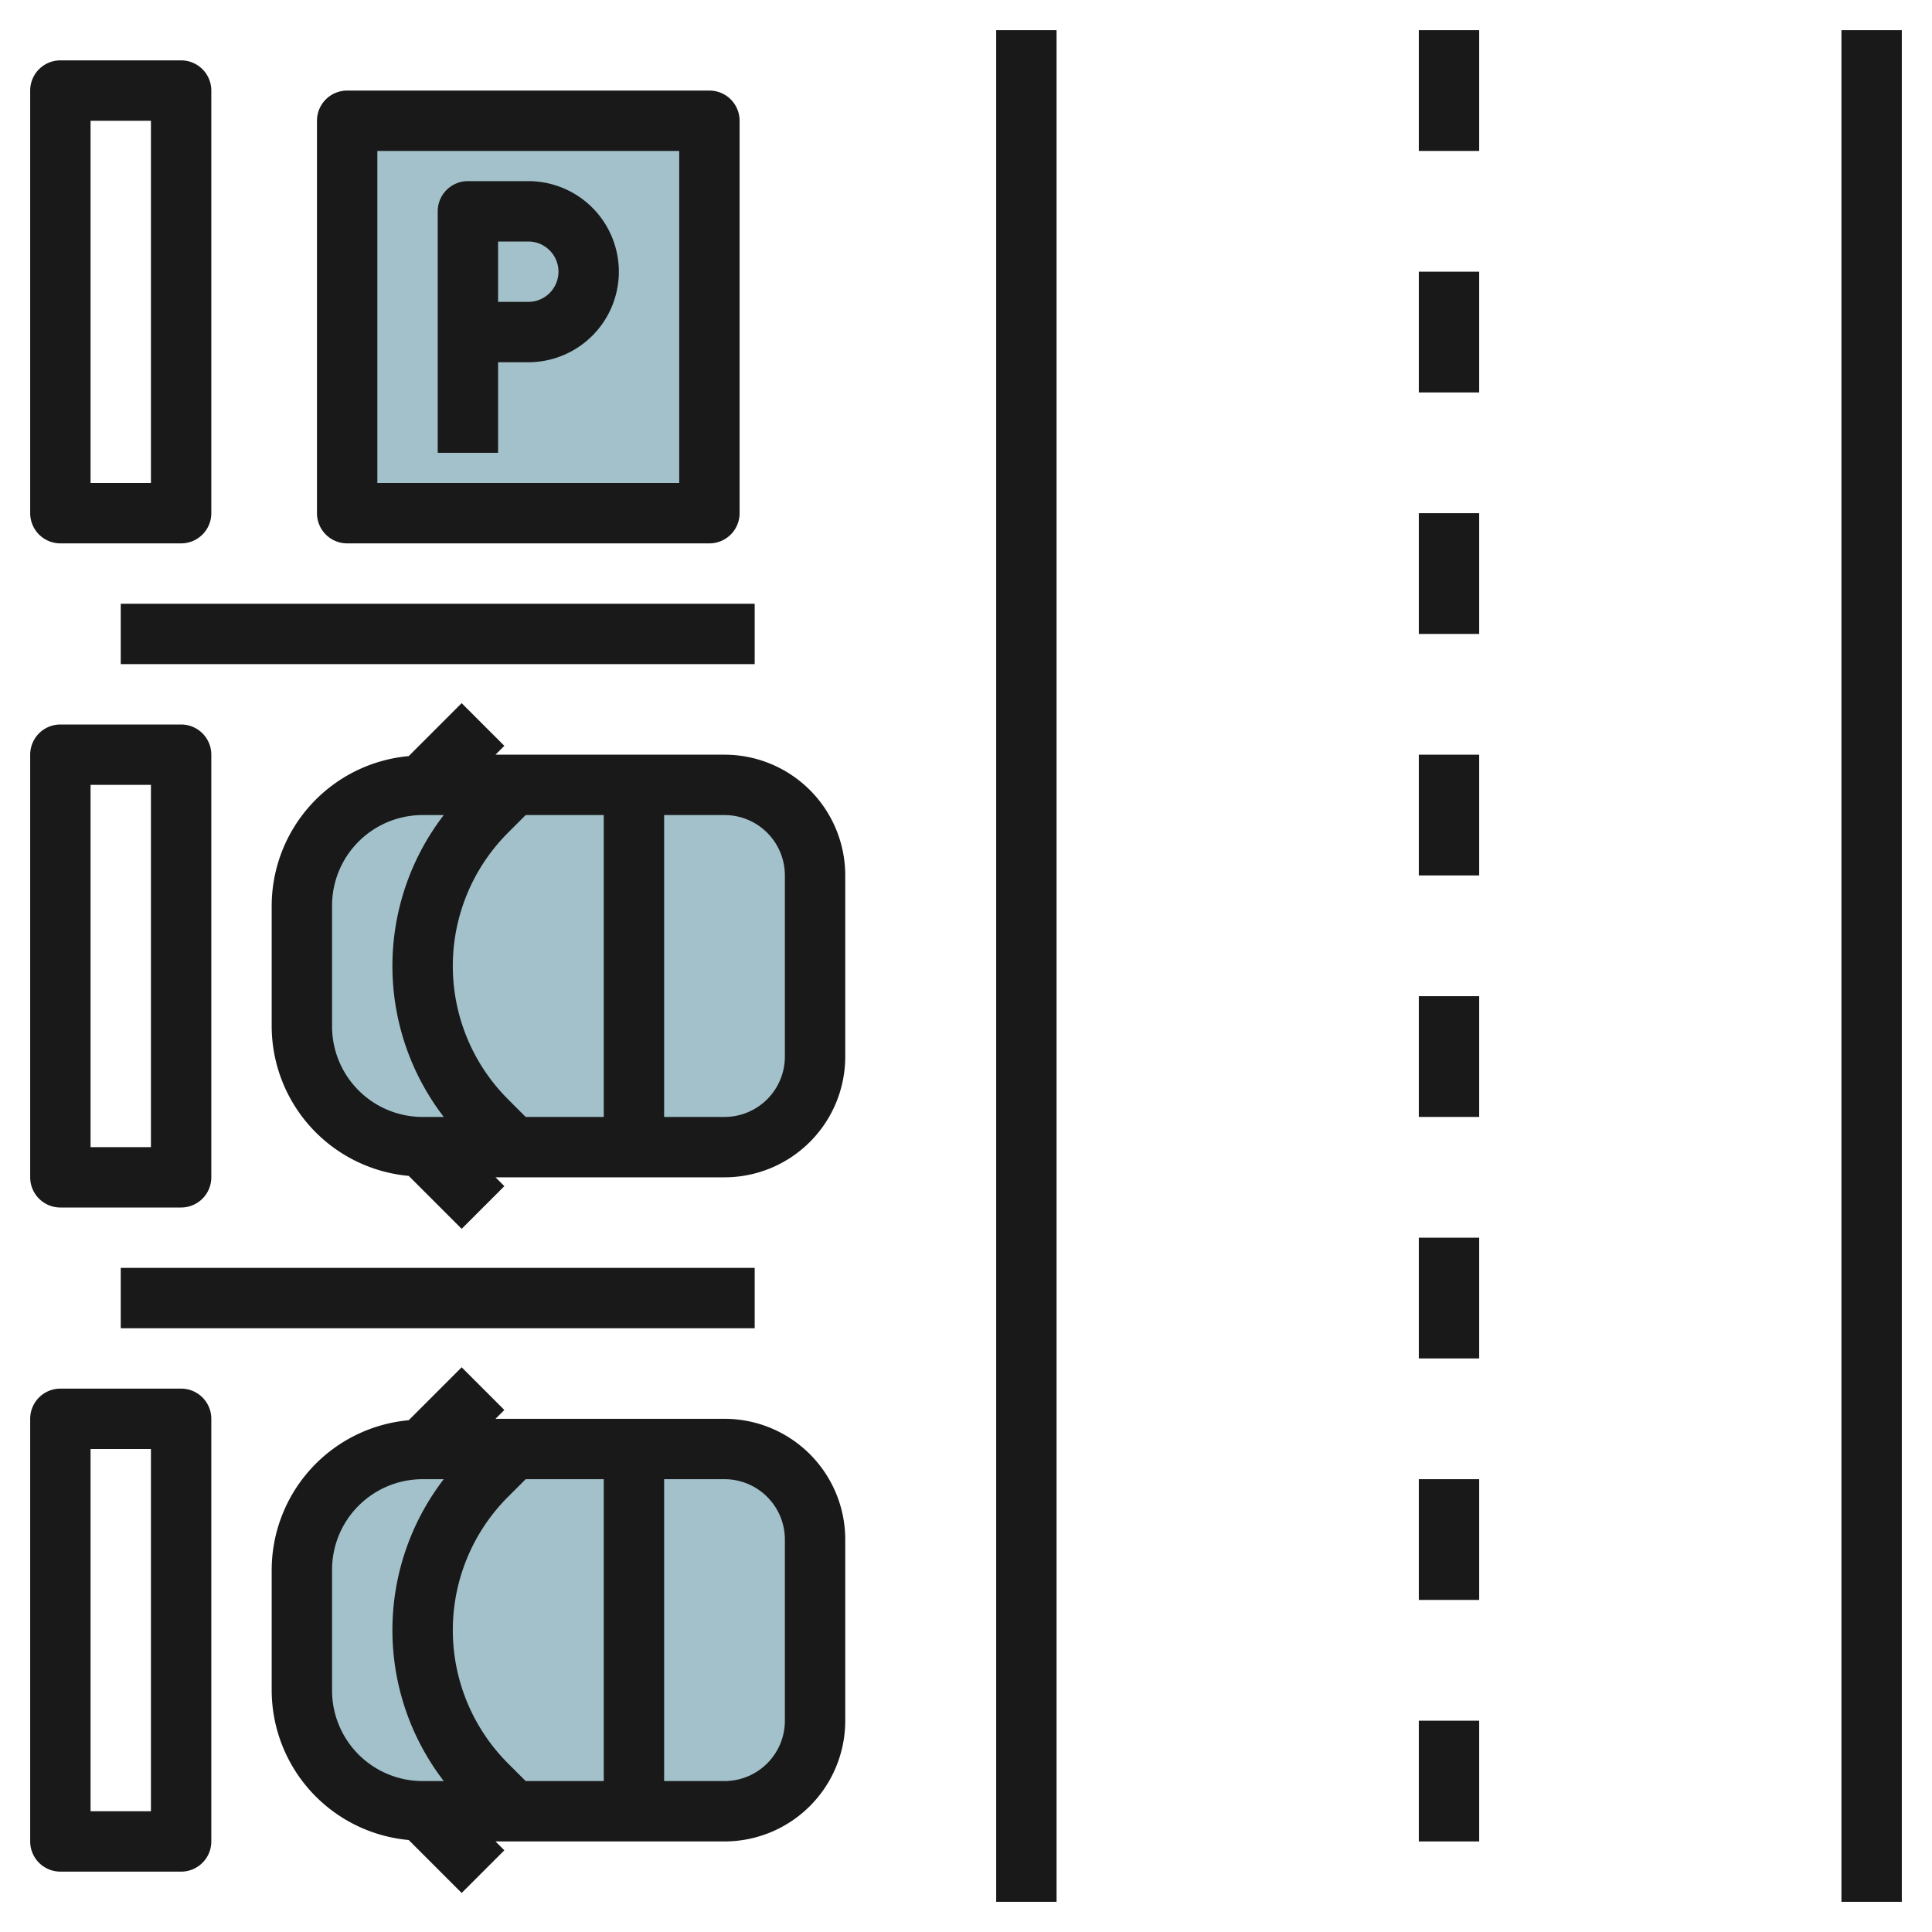
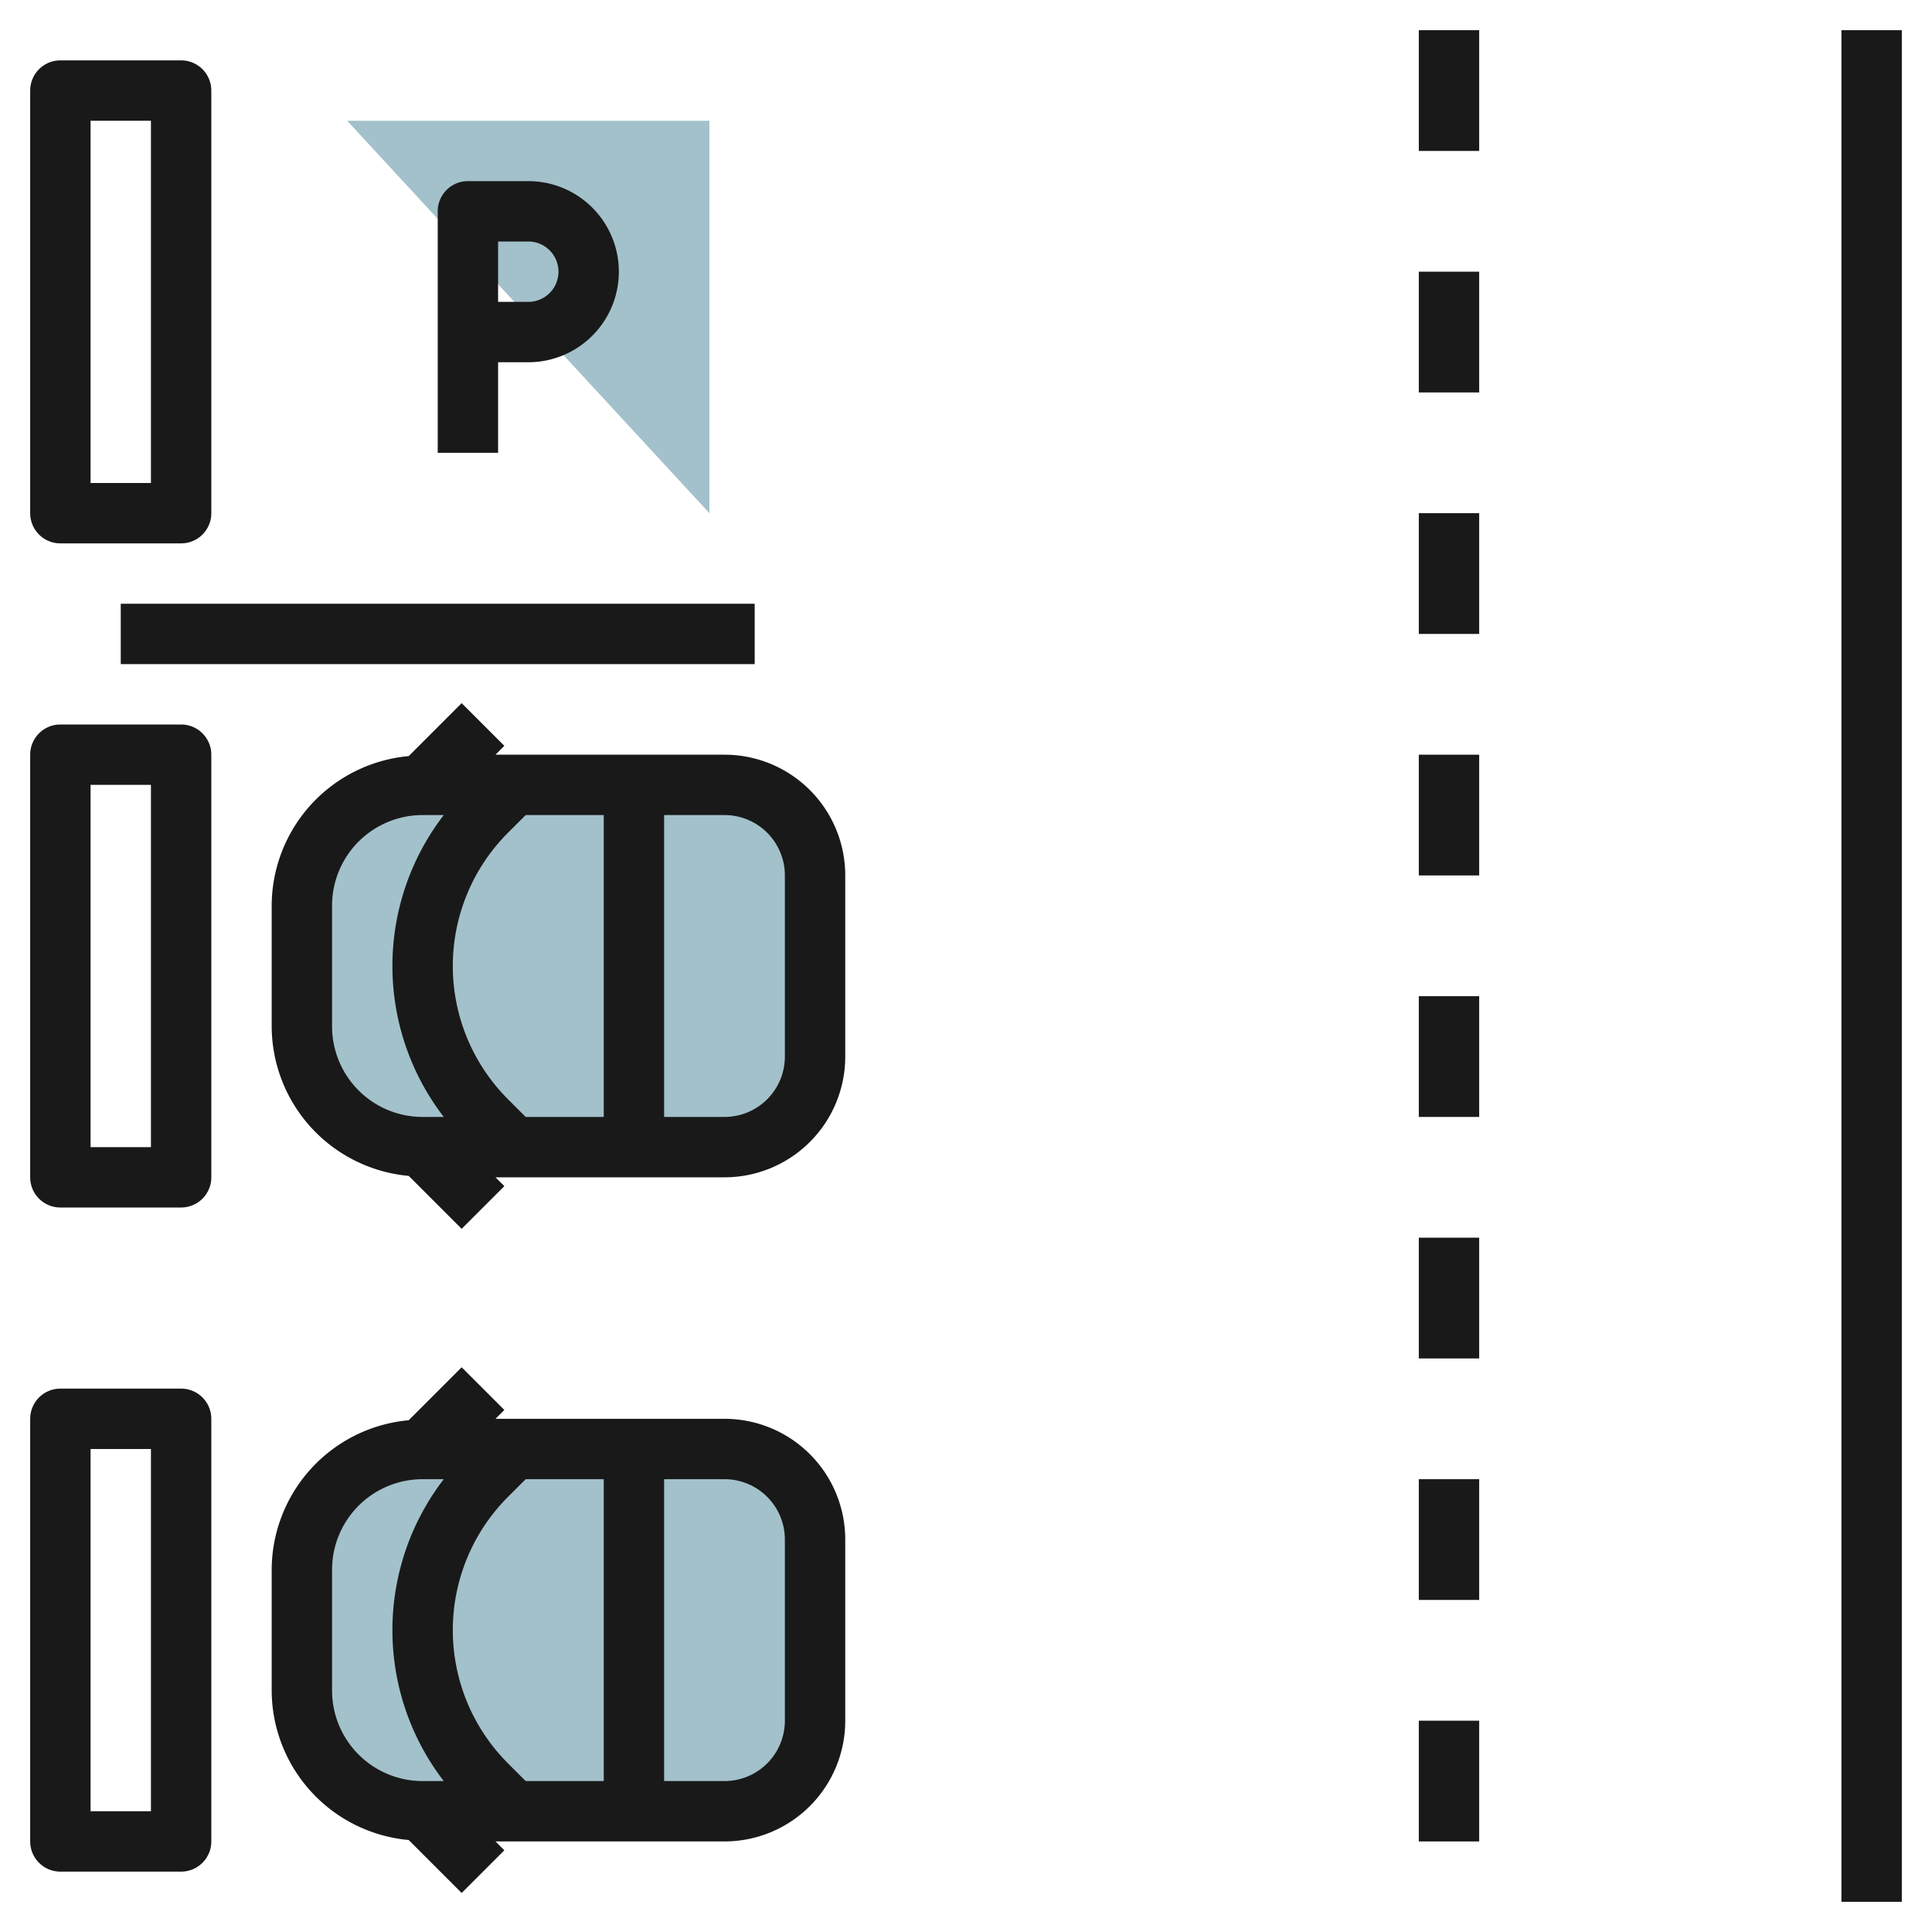
<svg xmlns="http://www.w3.org/2000/svg" id="Layer_3" height="512" viewBox="0 0 64 64" width="512" data-name="Layer 3">
  <path d="m14 60h10a3 3 0 0 0 3-3v-6a3 3 0 0 0 -3-3h-10a4 4 0 0 0 -4 4v4a4 4 0 0 0 4 4z" fill="#a3c1ca" />
-   <path d="m11.5 4h12v13h-12z" fill="#a3c1ca" />
+   <path d="m11.5 4h12v13z" fill="#a3c1ca" />
  <path d="m14 38h10a3 3 0 0 0 3-3v-6a3 3 0 0 0 -3-3h-10a4 4 0 0 0 -4 4v4a4 4 0 0 0 4 4z" fill="#a3c1ca" />
  <g fill="#191919">
    <path d="m28 29a4 4 0 0 0 -4-4h-7.586l.293-.293-1.414-1.414-1.754 1.754a4.989 4.989 0 0 0 -4.539 4.953v4a4.989 4.989 0 0 0 4.539 4.953l1.754 1.754 1.414-1.414-.293-.293h7.586a4 4 0 0 0 4-4zm-11.172 7.414a6.243 6.243 0 0 1 0-8.828l.586-.586h2.586v10h-2.586zm-5.828-2.414v-4a3 3 0 0 1 3-3h.7a8.2 8.2 0 0 0 0 10h-.7a3 3 0 0 1 -3-3zm15 1a2 2 0 0 1 -2 2h-2v-10h2a2 2 0 0 1 2 2z" />
    <path d="m28 57v-6a4 4 0 0 0 -4-4h-7.586l.293-.293-1.414-1.414-1.754 1.754a4.989 4.989 0 0 0 -4.539 4.953v4a4.989 4.989 0 0 0 4.539 4.953l1.754 1.754 1.414-1.414-.293-.293h7.586a4 4 0 0 0 4-4zm-2-6v6a2 2 0 0 1 -2 2h-2v-10h2a2 2 0 0 1 2 2zm-9.172 7.414a6.243 6.243 0 0 1 0-8.828l.586-.586h2.586v10h-2.586zm-5.828-2.414v-4a3 3 0 0 1 3-3h.7a8.2 8.2 0 0 0 0 10h-.7a3 3 0 0 1 -3-3z" />
-     <path d="m33 1h2v62h-2z" />
    <path d="m61 1h2v62h-2z" />
    <path d="m17.5 6h-2a1 1 0 0 0 -1 1v8h2v-3h1a3 3 0 0 0 0-6zm0 4h-1v-2h1a1 1 0 0 1 0 2z" />
-     <path d="m23.5 18a1 1 0 0 0 1-1v-13a1 1 0 0 0 -1-1h-12a1 1 0 0 0 -1 1v13a1 1 0 0 0 1 1zm-11-13h10v11h-10z" />
    <path d="m47 25h2v4h-2z" />
    <path d="m47 33h2v4h-2z" />
    <path d="m47 41h2v4h-2z" />
    <path d="m47 9h2v4h-2z" />
    <path d="m47 57h2v4h-2z" />
    <path d="m47 1h2v4h-2z" />
    <path d="m47 17h2v4h-2z" />
    <path d="m47 49h2v4h-2z" />
    <path d="m2 18h4a1 1 0 0 0 1-1v-14a1 1 0 0 0 -1-1h-4a1 1 0 0 0 -1 1v14a1 1 0 0 0 1 1zm1-14h2v12h-2z" />
    <path d="m2 62h4a1 1 0 0 0 1-1v-14a1 1 0 0 0 -1-1h-4a1 1 0 0 0 -1 1v14a1 1 0 0 0 1 1zm1-14h2v12h-2z" />
    <path d="m2 40h4a1 1 0 0 0 1-1v-14a1 1 0 0 0 -1-1h-4a1 1 0 0 0 -1 1v14a1 1 0 0 0 1 1zm1-14h2v12h-2z" />
    <path d="m4 20h21v2h-21z" />
-     <path d="m4 42h21v2h-21z" />
  </g>
</svg>